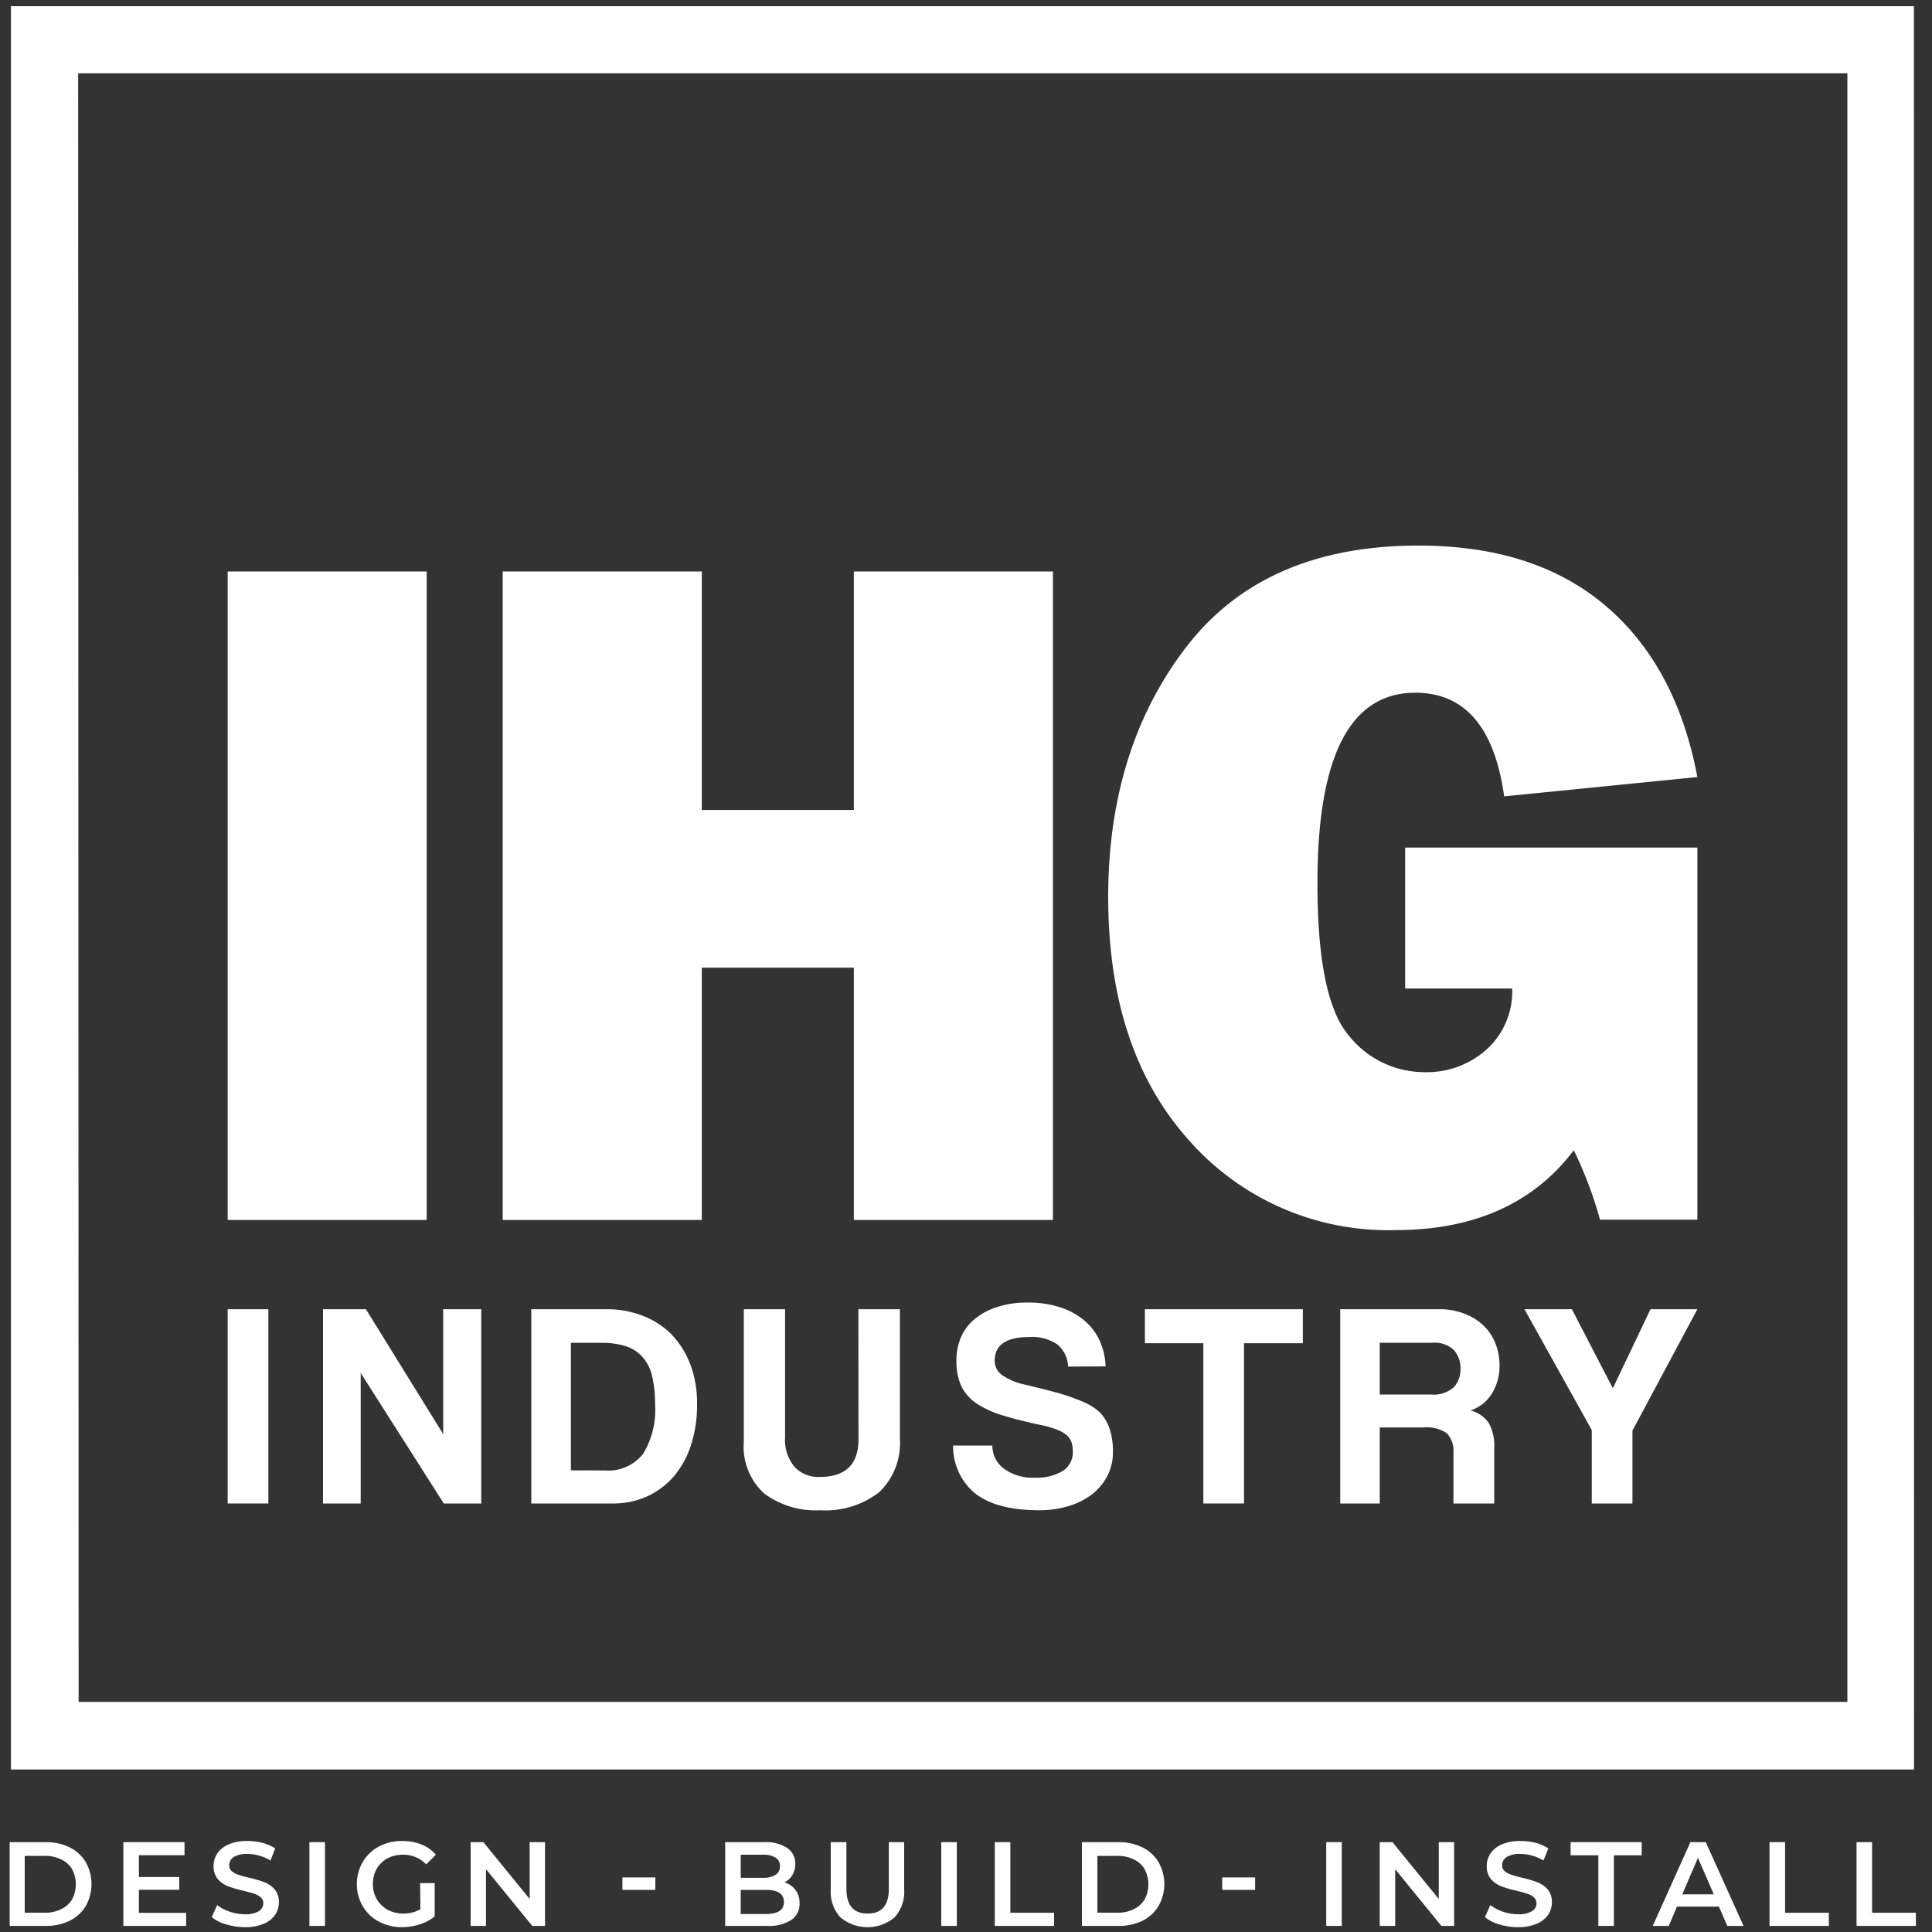
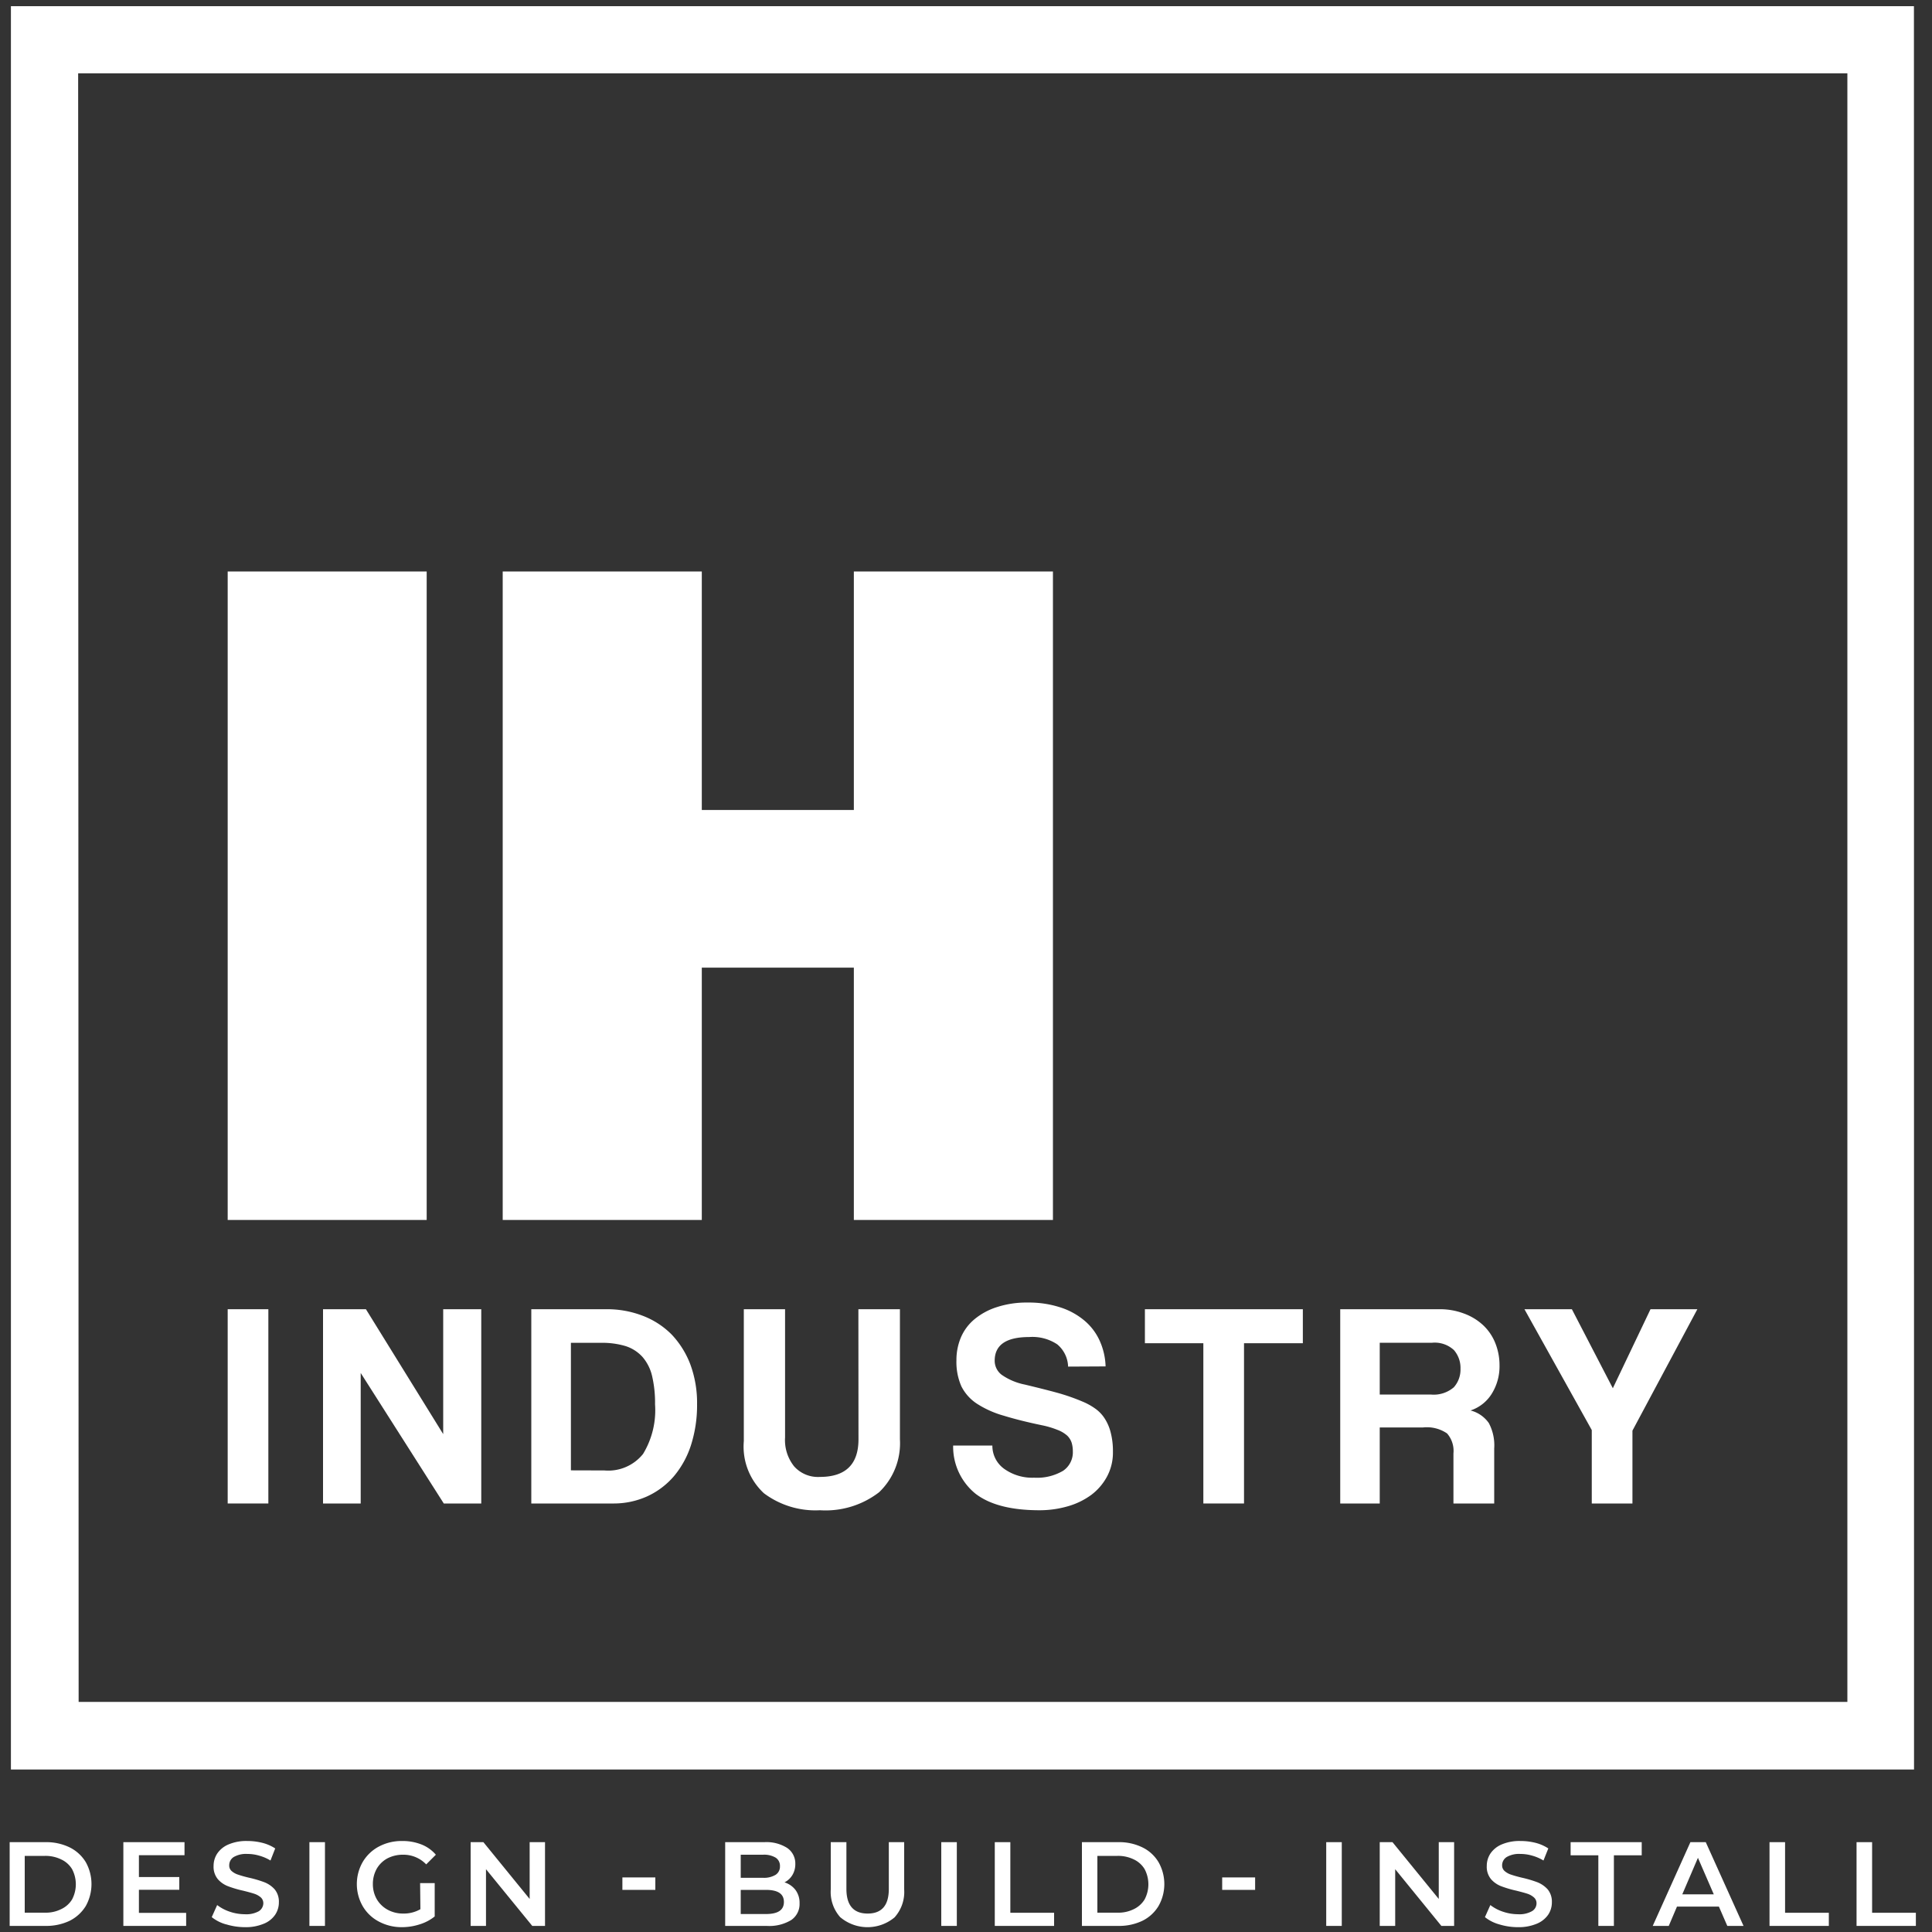
<svg xmlns="http://www.w3.org/2000/svg" id="Layer_1" data-name="Layer 1" viewBox="0 0 200 200">
  <rect x="0" y="0" width="200" height="200" fill="#333333" stroke="none" />
  <defs>
    <style>.cls-1{fill:#fff;}</style>
  </defs>
  <title>IHGINDUSTRY LOGO WHITE</title>
  <path class="cls-1" d="M198.14,183.18H1.13V.64h197Zm-190-7h183.1V7.59H8.09Z" />
  <rect class="cls-1" x="23.57" y="59.16" width="20.6" height="67.13" />
  <polygon class="cls-1" points="109 59.16 109 126.29 88.39 126.29 88.39 100.17 72.65 100.17 72.65 126.29 52.04 126.29 52.04 59.16 72.65 59.16 72.65 83.85 88.39 83.85 88.39 59.16 109 59.16" />
-   <path class="cls-1" d="M175.71,87.74v38.52H165.63a41.65,41.65,0,0,0-2.71-7.19q-6.25,8.27-18.49,8.27a27.47,27.47,0,0,1-21.35-9.3q-8.35-9.29-8.36-25.16,0-15.4,8.09-25.91t24.08-10.49q12,0,19.33,6.24t9.49,17.72l-20,2q-1.49-10.72-9.2-10.73-10.14,0-10.13,19.74c0,8,1.09,13.21,3.24,15.74a10,10,0,0,0,7.87,3.8,9.26,9.26,0,0,0,6.37-2.32,8.09,8.09,0,0,0,2.68-6.34H145.46V87.74Z" />
  <rect class="cls-1" x="23.57" y="135.53" width="4.21" height="20.11" />
  <polygon class="cls-1" points="45.94 155.64 37.34 142.13 37.34 155.64 33.44 155.64 33.44 135.53 37.88 135.53 45.88 148.46 45.88 135.53 49.82 135.53 49.82 155.64 45.94 155.64" />
  <path class="cls-1" d="M55,155.64V135.53h7.78a10.22,10.22,0,0,1,3.76.68,8.45,8.45,0,0,1,3,1.95,9.31,9.31,0,0,1,1.93,3.1,11.5,11.5,0,0,1,.69,4.11,13.57,13.57,0,0,1-.62,4.2,9.55,9.55,0,0,1-1.77,3.24A8.08,8.08,0,0,1,67,154.9a8.4,8.4,0,0,1-3.54.74Zm7.57-3.42a4.61,4.61,0,0,0,4-1.71,8.72,8.72,0,0,0,1.24-5.14,12.13,12.13,0,0,0-.3-2.9,4.61,4.61,0,0,0-1-2,4,4,0,0,0-1.74-1.12,8.38,8.38,0,0,0-2.57-.34H59.1v13.2Z" />
  <path class="cls-1" d="M88.86,135.53h4.3V149A7,7,0,0,1,91,154.48a9.08,9.08,0,0,1-6.12,1.86,8.88,8.88,0,0,1-5.8-1.76A6.58,6.58,0,0,1,77,149.19V135.53h4.27V148.8a4.35,4.35,0,0,0,.94,3,3.3,3.3,0,0,0,2.66,1.09q4,0,4-3.9Z" />
  <path class="cls-1" d="M110.57,141.47a3.13,3.13,0,0,0-1.12-2.3,4.64,4.64,0,0,0-2.91-.76q-3.57,0-3.57,2.45a1.82,1.82,0,0,0,.74,1.47,6.34,6.34,0,0,0,2.38,1c1.29.31,2.41.59,3.36.85a21.44,21.44,0,0,1,2.61.91,6.58,6.58,0,0,1,1.25.68,3.73,3.73,0,0,1,1,1,4.83,4.83,0,0,1,.65,1.45,7.63,7.63,0,0,1,.25,2.06,5.25,5.25,0,0,1-.61,2.57,5.83,5.83,0,0,1-1.63,1.9,7.64,7.64,0,0,1-2.43,1.18,10.49,10.49,0,0,1-2.94.41q-4.38,0-6.6-1.7a6.26,6.26,0,0,1-2.33-5h4.06a2.93,2.93,0,0,0,1.26,2.44,5,5,0,0,0,3.07.89,5.3,5.3,0,0,0,3-.72,2.31,2.31,0,0,0,1-2,3.09,3.09,0,0,0-.12-.89,1.79,1.79,0,0,0-.47-.75,3.22,3.22,0,0,0-1-.59,9.1,9.1,0,0,0-1.57-.47c-1.54-.32-2.86-.65-4-1a10.22,10.22,0,0,1-2.77-1.24,4.66,4.66,0,0,1-1.61-1.8,6.25,6.25,0,0,1-.51-2.7,6,6,0,0,1,.45-2.33,5,5,0,0,1,1.39-1.89,6.89,6.89,0,0,1,2.32-1.27,9.89,9.89,0,0,1,3.25-.48,10.47,10.47,0,0,1,3.28.48,7.33,7.33,0,0,1,2.49,1.33,5.87,5.87,0,0,1,1.62,2.08,6.92,6.92,0,0,1,.64,2.72Z" />
  <polygon class="cls-1" points="124.57 155.64 124.57 139.05 118.52 139.05 118.52 135.53 134.87 135.53 134.87 139.05 128.78 139.05 128.78 155.64 124.57 155.64" />
  <path class="cls-1" d="M150.46,155.64v-5.18a2.73,2.73,0,0,0-.66-2.07,3.7,3.7,0,0,0-2.49-.62h-4.48v7.87h-4.09V135.53H149a7,7,0,0,1,2.53.44,5.85,5.85,0,0,1,2,1.21,5.16,5.16,0,0,1,1.26,1.85,6.14,6.14,0,0,1,.44,2.32,5.37,5.37,0,0,1-.78,2.89,4.09,4.09,0,0,1-2.22,1.77,3.32,3.32,0,0,1,1.89,1.3,4.91,4.91,0,0,1,.56,2.64v5.69ZM142.83,139v5.36h5.27a3.19,3.19,0,0,0,2.4-.75,2.75,2.75,0,0,0,.69-1.91,2.82,2.82,0,0,0-.68-1.94,2.92,2.92,0,0,0-2.25-.76Z" />
  <polygon class="cls-1" points="164.78 155.64 164.78 148.04 157.81 135.53 162.72 135.53 166.96 143.71 170.86 135.53 175.71 135.53 168.99 148.1 168.99 155.64 164.78 155.64" />
  <path class="cls-1" d="M1,190.7H4.74a5.5,5.5,0,0,1,2.47.54,4.05,4.05,0,0,1,1.67,1.53,4.66,4.66,0,0,1,0,4.54,4.12,4.12,0,0,1-1.67,1.53,5.63,5.63,0,0,1-2.47.53H1ZM4.67,198a3.57,3.57,0,0,0,1.67-.37,2.6,2.6,0,0,0,1.12-1,3.36,3.36,0,0,0,0-3.14,2.57,2.57,0,0,0-1.12-1,3.7,3.7,0,0,0-1.67-.37H2.56V198Z" />
  <polygon class="cls-1" points="19.27 198.02 19.27 199.37 12.77 199.37 12.77 190.7 19.1 190.7 19.1 192.05 14.38 192.05 14.38 194.31 18.56 194.31 18.56 195.63 14.38 195.63 14.38 198.02 19.27 198.02" />
  <path class="cls-1" d="M23.4,199.21a4.1,4.1,0,0,1-1.48-.75l.56-1.25a4.5,4.5,0,0,0,1.31.69,4.89,4.89,0,0,0,1.55.26,2.67,2.67,0,0,0,1.45-.31,1,1,0,0,0,.47-.82.82.82,0,0,0-.26-.61,1.94,1.94,0,0,0-.68-.38c-.27-.09-.64-.19-1.12-.31a11.46,11.46,0,0,1-1.6-.47,2.66,2.66,0,0,1-1.05-.73,2,2,0,0,1-.44-1.36,2.32,2.32,0,0,1,.39-1.31,2.64,2.64,0,0,1,1.17-.93,4.66,4.66,0,0,1,1.93-.35,6.29,6.29,0,0,1,1.56.19,4.38,4.38,0,0,1,1.33.58L28,192.6a4.6,4.6,0,0,0-1.19-.51,4.24,4.24,0,0,0-1.2-.17,2.55,2.55,0,0,0-1.42.32,1,1,0,0,0-.46.85.75.75,0,0,0,.26.61,1.93,1.93,0,0,0,.68.37c.27.09.64.2,1.11.31a11.69,11.69,0,0,1,1.59.47,2.8,2.8,0,0,1,1.06.73,2,2,0,0,1,.44,1.34,2.29,2.29,0,0,1-.39,1.3,2.59,2.59,0,0,1-1.19.93,4.79,4.79,0,0,1-1.93.35,6.7,6.7,0,0,1-1.94-.29" />
  <rect class="cls-1" x="32.03" y="190.7" width="1.61" height="8.67" />
  <path class="cls-1" d="M43.49,194.94H45v3.45a4.64,4.64,0,0,1-1.56.82,5.94,5.94,0,0,1-1.83.29,5,5,0,0,1-2.39-.58,4.19,4.19,0,0,1-1.67-1.59,4.6,4.6,0,0,1,0-4.58,4.25,4.25,0,0,1,1.68-1.6,5,5,0,0,1,2.4-.57,5.3,5.3,0,0,1,2,.36A3.78,3.78,0,0,1,45.12,192l-1,1a3.26,3.26,0,0,0-2.39-1,3.47,3.47,0,0,0-1.63.38A2.84,2.84,0,0,0,39,193.45a3.21,3.21,0,0,0-.4,1.59,3.12,3.12,0,0,0,.4,1.56,2.93,2.93,0,0,0,1.12,1.09,3.32,3.32,0,0,0,1.62.4,3.44,3.44,0,0,0,1.78-.45Z" />
  <polygon class="cls-1" points="56.42 190.7 56.42 199.37 55.1 199.37 50.31 193.5 50.31 199.37 48.72 199.37 48.72 190.7 50.04 190.7 54.83 196.58 54.83 190.7 56.42 190.7" />
  <rect class="cls-1" x="64.43" y="194.35" width="3.41" height="1.29" />
  <path class="cls-1" d="M82.35,195.65a2.21,2.21,0,0,1,.42,1.37,2,2,0,0,1-.86,1.74,4.38,4.38,0,0,1-2.53.61H75.07V190.7h4.06a4,4,0,0,1,2.36.6,1.94,1.94,0,0,1,.84,1.66,2.16,2.16,0,0,1-.3,1.14,2,2,0,0,1-.82.76,2.29,2.29,0,0,1,1.14.79M76.68,192v2.39H79a2.32,2.32,0,0,0,1.29-.31,1,1,0,0,0,.45-.88,1,1,0,0,0-.45-.9A2.32,2.32,0,0,0,79,192Zm4.47,4.89c0-.84-.62-1.25-1.87-1.25h-2.6v2.5h2.6c1.25,0,1.87-.41,1.87-1.25" />
  <path class="cls-1" d="M87,198.49a3.92,3.92,0,0,1-1-2.89v-4.9h1.62v4.84c0,1.69.73,2.55,2.2,2.55s2.19-.86,2.19-2.55V190.7H93.6v4.9a3.92,3.92,0,0,1-1,2.89,4.37,4.37,0,0,1-5.59,0" />
  <rect class="cls-1" x="97.44" y="190.7" width="1.61" height="8.67" />
  <polygon class="cls-1" points="102.98 190.7 104.59 190.7 104.59 198.01 109.12 198.01 109.12 199.37 102.98 199.37 102.98 190.7" />
  <path class="cls-1" d="M112,190.7h3.79a5.44,5.44,0,0,1,2.47.54,3.93,3.93,0,0,1,1.67,1.53,4.59,4.59,0,0,1,0,4.54,4,4,0,0,1-1.67,1.53,5.57,5.57,0,0,1-2.47.53H112ZM115.7,198a3.59,3.59,0,0,0,1.68-.37,2.64,2.64,0,0,0,1.11-1,3.36,3.36,0,0,0,0-3.14,2.6,2.6,0,0,0-1.11-1,3.71,3.71,0,0,0-1.68-.37h-2.1V198Z" />
  <rect class="cls-1" x="126.52" y="194.35" width="3.41" height="1.29" />
  <rect class="cls-1" x="137.29" y="190.7" width="1.61" height="8.67" />
  <polygon class="cls-1" points="150.53 190.7 150.53 199.37 149.21 199.37 144.43 193.5 144.43 199.37 142.83 199.37 142.83 190.7 144.15 190.7 148.94 196.58 148.94 190.7 150.53 190.7" />
  <path class="cls-1" d="M155.2,199.21a4.1,4.1,0,0,1-1.48-.75l.56-1.25a4.38,4.38,0,0,0,1.31.69,4.89,4.89,0,0,0,1.55.26,2.63,2.63,0,0,0,1.44-.31.94.94,0,0,0,.48-.82.79.79,0,0,0-.27-.61,1.89,1.89,0,0,0-.67-.38c-.27-.09-.65-.19-1.12-.31a11.46,11.46,0,0,1-1.6-.47,2.66,2.66,0,0,1-1.05-.73,2,2,0,0,1-.44-1.36,2.32,2.32,0,0,1,.39-1.31,2.64,2.64,0,0,1,1.17-.93,4.66,4.66,0,0,1,1.93-.35,6.29,6.29,0,0,1,1.56.19,4.32,4.32,0,0,1,1.32.58l-.5,1.25a4.6,4.6,0,0,0-1.19-.51,4.29,4.29,0,0,0-1.2-.17,2.55,2.55,0,0,0-1.42.32,1,1,0,0,0-.47.85.76.76,0,0,0,.27.61,1.93,1.93,0,0,0,.68.37c.27.09.64.2,1.11.31a12.15,12.15,0,0,1,1.59.47,2.88,2.88,0,0,1,1.06.73,2,2,0,0,1,.44,1.34,2.29,2.29,0,0,1-.39,1.3,2.65,2.65,0,0,1-1.19.93,4.82,4.82,0,0,1-1.93.35,6.6,6.6,0,0,1-1.94-.29" />
  <polygon class="cls-1" points="165.46 192.06 162.59 192.06 162.59 190.7 169.95 190.7 169.95 192.06 167.07 192.06 167.07 199.37 165.46 199.37 165.46 192.06" />
  <path class="cls-1" d="M177.94,197.37H173.6l-.85,2h-1.66l3.9-8.67h1.59l3.91,8.67h-1.68Zm-.53-1.27-1.64-3.78-1.62,3.78Z" />
  <polygon class="cls-1" points="183.18 190.7 184.79 190.7 184.79 198.01 189.32 198.01 189.32 199.37 183.18 199.37 183.18 190.7" />
  <polygon class="cls-1" points="192.19 190.7 193.8 190.7 193.8 198.01 198.33 198.01 198.33 199.37 192.19 199.37 192.19 190.7" />
</svg>